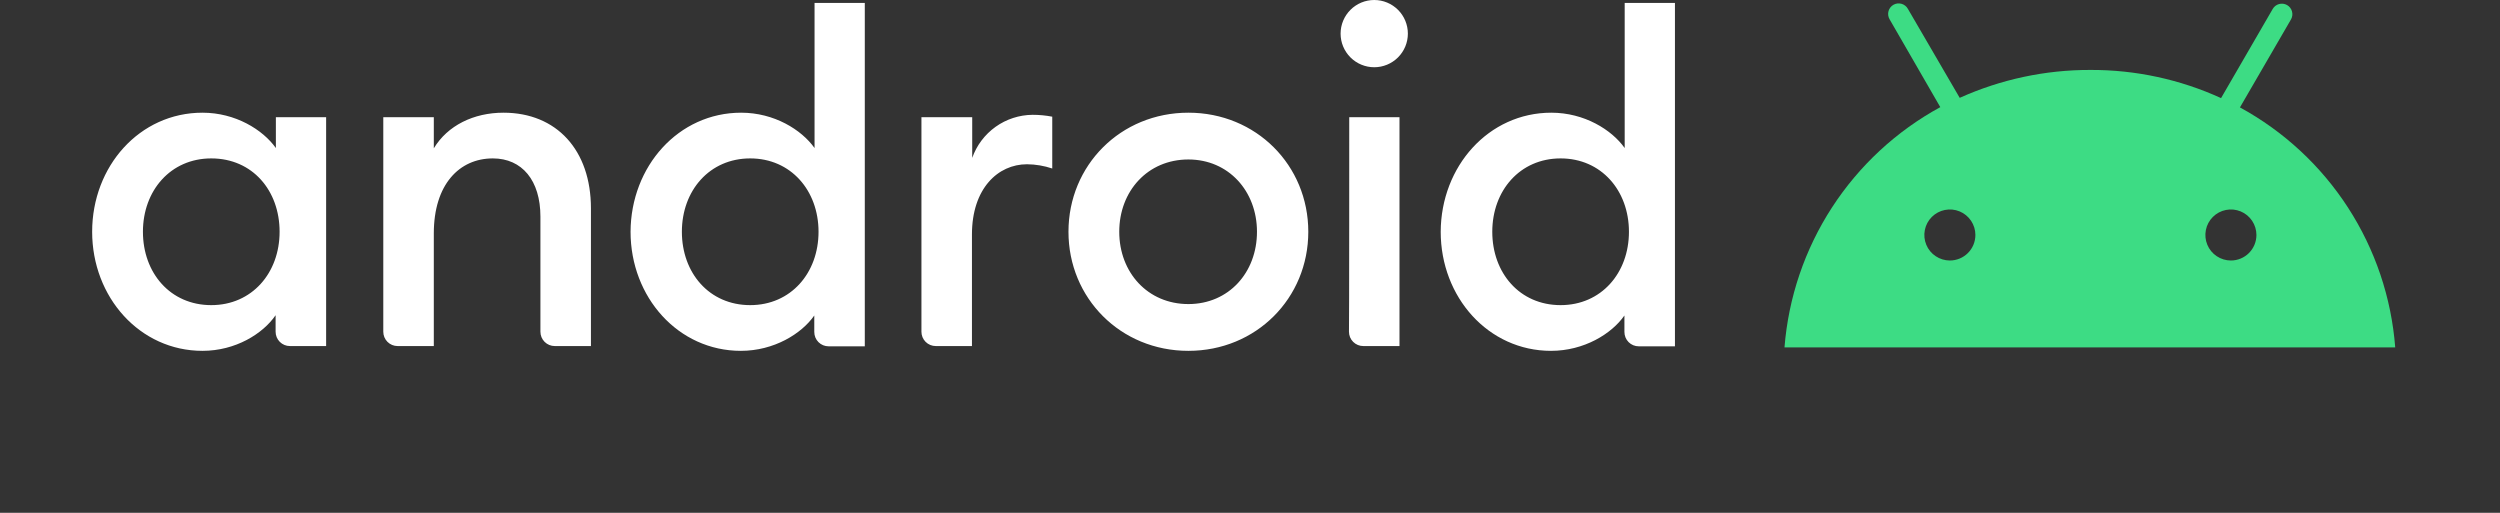
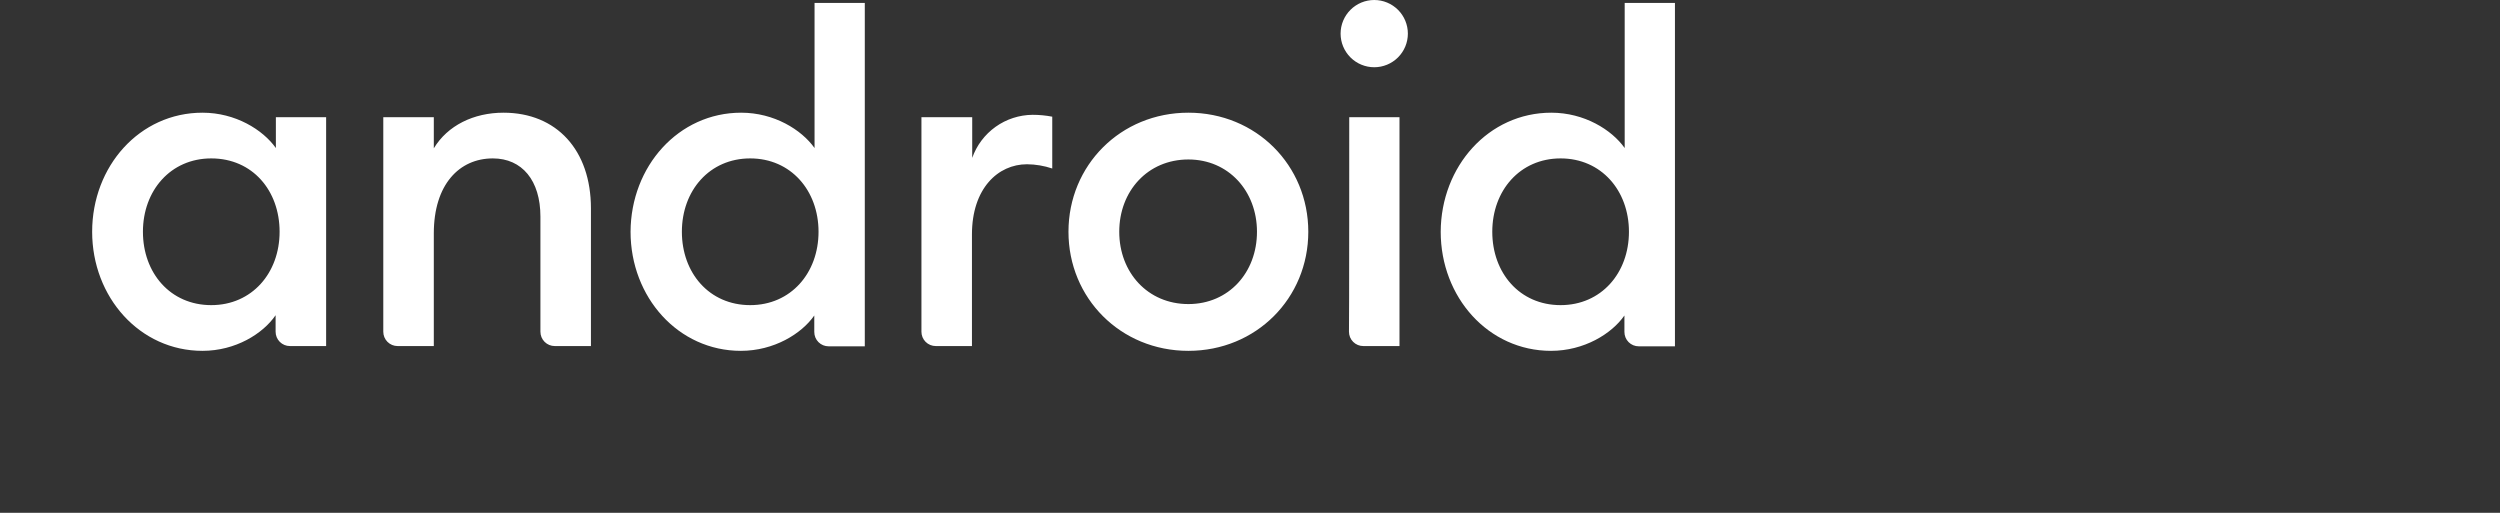
<svg xmlns="http://www.w3.org/2000/svg" width="273" height="56" viewBox="0 0 273 56" fill="none">
  <rect x="0" y="0" width="273" height="56" fill="#333333" stroke="none" />
  <path d="M22.112 12.306C25.712 12.306 28.703 14.164 30.125 16.166V12.8H35.613V37.789H31.664C31.458 37.79 31.254 37.75 31.063 37.672C30.873 37.593 30.7 37.478 30.554 37.332C30.408 37.187 30.293 37.013 30.214 36.823C30.136 36.632 30.096 36.428 30.096 36.222V34.423C28.703 36.454 25.712 38.312 22.112 38.312C15.26 38.312 10.063 32.449 10.063 25.309C10.063 18.169 15.231 12.306 22.112 12.306ZM23.07 17.298C18.628 17.298 15.608 20.81 15.608 25.309C15.608 29.808 18.599 33.32 23.07 33.32C27.512 33.32 30.532 29.808 30.532 25.309C30.532 20.81 27.57 17.298 23.07 17.298ZM41.855 12.8H47.372V16.195C48.882 13.699 51.727 12.306 54.979 12.306C60.786 12.306 64.531 16.399 64.531 22.755V37.789H60.582C60.376 37.79 60.172 37.75 59.981 37.672C59.791 37.593 59.618 37.478 59.472 37.332C59.326 37.187 59.211 37.013 59.132 36.823C59.054 36.632 59.014 36.428 59.014 36.222V23.655C59.014 19.707 57.011 17.298 53.817 17.298C50.159 17.298 47.372 20.143 47.372 25.483V37.789H43.423C43.217 37.79 43.013 37.75 42.822 37.672C42.632 37.593 42.458 37.478 42.313 37.332C42.167 37.187 42.051 37.013 41.973 36.823C41.894 36.632 41.854 36.428 41.855 36.222V12.8ZM80.935 12.306C84.536 12.306 87.526 14.164 88.949 16.166V0.319H94.436V37.818H90.488C90.282 37.819 90.077 37.779 89.887 37.701C89.696 37.622 89.523 37.507 89.377 37.361C89.231 37.216 89.116 37.042 89.037 36.852C88.959 36.661 88.919 36.457 88.92 36.251V34.452C87.526 36.454 84.507 38.312 80.906 38.312C74.054 38.312 68.857 32.449 68.857 25.309C68.886 18.169 74.083 12.306 80.935 12.306ZM81.923 17.298C77.48 17.298 74.461 20.81 74.461 25.309C74.461 29.808 77.451 33.32 81.923 33.32C86.365 33.32 89.384 29.808 89.384 25.309C89.384 20.81 86.365 17.298 81.923 17.298ZM100.679 12.8H106.166V17.24C106.648 15.874 107.539 14.69 108.718 13.848C109.898 13.007 111.308 12.549 112.757 12.538C113.478 12.537 114.198 12.605 114.906 12.742V18.401C114.016 18.102 113.085 17.945 112.147 17.937C108.983 17.937 106.137 20.578 106.137 25.599V37.789H102.189C101.982 37.79 101.778 37.75 101.588 37.672C101.397 37.593 101.224 37.478 101.078 37.332C100.932 37.187 100.817 37.013 100.738 36.823C100.66 36.632 100.62 36.428 100.621 36.222V12.8H100.679ZM129.771 38.312C122.367 38.312 116.677 32.565 116.677 25.309C116.677 18.053 122.367 12.306 129.771 12.306C137.175 12.306 142.866 18.053 142.866 25.309C142.866 32.565 137.175 38.312 129.771 38.312ZM129.771 33.204C134.184 33.204 137.262 29.75 137.262 25.309C137.262 20.868 134.155 17.415 129.771 17.415C125.329 17.415 122.222 20.868 122.222 25.309C122.222 29.75 125.329 33.204 129.771 33.204ZM150.066 7.343C149.092 7.343 148.158 6.956 147.469 6.268C146.78 5.579 146.393 4.645 146.393 3.672C146.393 2.698 146.78 1.764 147.469 1.075C148.158 0.387 149.092 0 150.066 0C151.04 0 151.974 0.387 152.663 1.075C153.352 1.764 153.739 2.698 153.739 3.672C153.739 4.645 153.352 5.579 152.663 6.268C151.974 6.956 151.04 7.343 150.066 7.343ZM147.337 12.8H152.824V37.789H148.876C148.67 37.79 148.465 37.75 148.275 37.672C148.084 37.593 147.911 37.478 147.765 37.332C147.619 37.187 147.504 37.013 147.425 36.823C147.347 36.632 147.307 36.428 147.308 36.222C147.337 36.222 147.337 12.8 147.337 12.8ZM169.403 12.306C173.003 12.306 175.994 14.164 177.416 16.166V0.319H182.904V37.818H178.955C178.749 37.819 178.545 37.779 178.354 37.701C178.164 37.622 177.99 37.507 177.845 37.361C177.699 37.216 177.583 37.042 177.505 36.852C177.426 36.661 177.386 36.457 177.387 36.251V34.452C175.994 36.454 172.974 38.312 169.374 38.312C162.522 38.312 157.325 32.449 157.325 25.309C157.354 18.169 162.551 12.306 169.403 12.306ZM170.419 17.298C165.977 17.298 162.957 20.81 162.957 25.309C162.957 29.808 165.948 33.32 170.419 33.32C174.861 33.32 177.881 29.808 177.881 25.309C177.881 20.81 174.861 17.298 170.419 17.298Z" fill="white" />
-   <path d="M243.615 28.447C243.063 28.447 242.524 28.283 242.066 27.977C241.608 27.671 241.25 27.236 241.039 26.727C240.828 26.218 240.773 25.657 240.881 25.117C240.988 24.576 241.254 24.08 241.644 23.69C242.033 23.301 242.53 23.035 243.071 22.928C243.611 22.82 244.172 22.875 244.681 23.086C245.19 23.297 245.626 23.654 245.932 24.113C246.238 24.571 246.402 25.109 246.402 25.66C246.402 26.399 246.108 27.108 245.585 27.631C245.063 28.153 244.354 28.447 243.615 28.447ZM212.925 28.447C212.374 28.447 211.835 28.283 211.377 27.977C210.918 27.671 210.561 27.236 210.35 26.727C210.139 26.218 210.084 25.657 210.192 25.117C210.299 24.576 210.565 24.08 210.954 23.69C211.344 23.301 211.841 23.035 212.382 22.928C212.922 22.82 213.483 22.875 213.992 23.086C214.501 23.297 214.937 23.654 215.243 24.113C215.549 24.571 215.713 25.109 215.713 25.66C215.712 26.399 215.419 27.108 214.896 27.631C214.373 28.153 213.664 28.447 212.925 28.447ZM244.602 11.729L250.176 2.122C250.251 1.99 250.3 1.845 250.319 1.695C250.338 1.545 250.327 1.392 250.287 1.246C250.247 1.1 250.178 0.963 250.085 0.844C249.991 0.724 249.875 0.624 249.744 0.55C249.612 0.475 249.466 0.427 249.316 0.409C249.165 0.391 249.013 0.403 248.867 0.444C248.721 0.485 248.584 0.554 248.465 0.648C248.346 0.741 248.247 0.858 248.173 0.99L242.54 10.713C238.067 8.67 233.203 7.62 228.284 7.637C223.36 7.624 218.49 8.663 214 10.684L208.338 0.961C208.264 0.829 208.165 0.712 208.046 0.619C207.926 0.525 207.79 0.456 207.644 0.415C207.498 0.374 207.346 0.362 207.195 0.38C207.045 0.398 206.899 0.446 206.767 0.521C206.635 0.595 206.519 0.695 206.426 0.815C206.333 0.934 206.264 1.071 206.224 1.217C206.184 1.363 206.173 1.516 206.192 1.666C206.211 1.816 206.259 1.961 206.335 2.093L211.88 11.7C207.085 14.314 203.018 18.082 200.047 22.664C197.077 27.245 195.296 32.495 194.866 37.938H261.558C261.141 32.502 259.371 27.258 256.41 22.68C253.449 18.103 249.389 14.338 244.602 11.729Z" fill="#3DDC84" />
</svg>